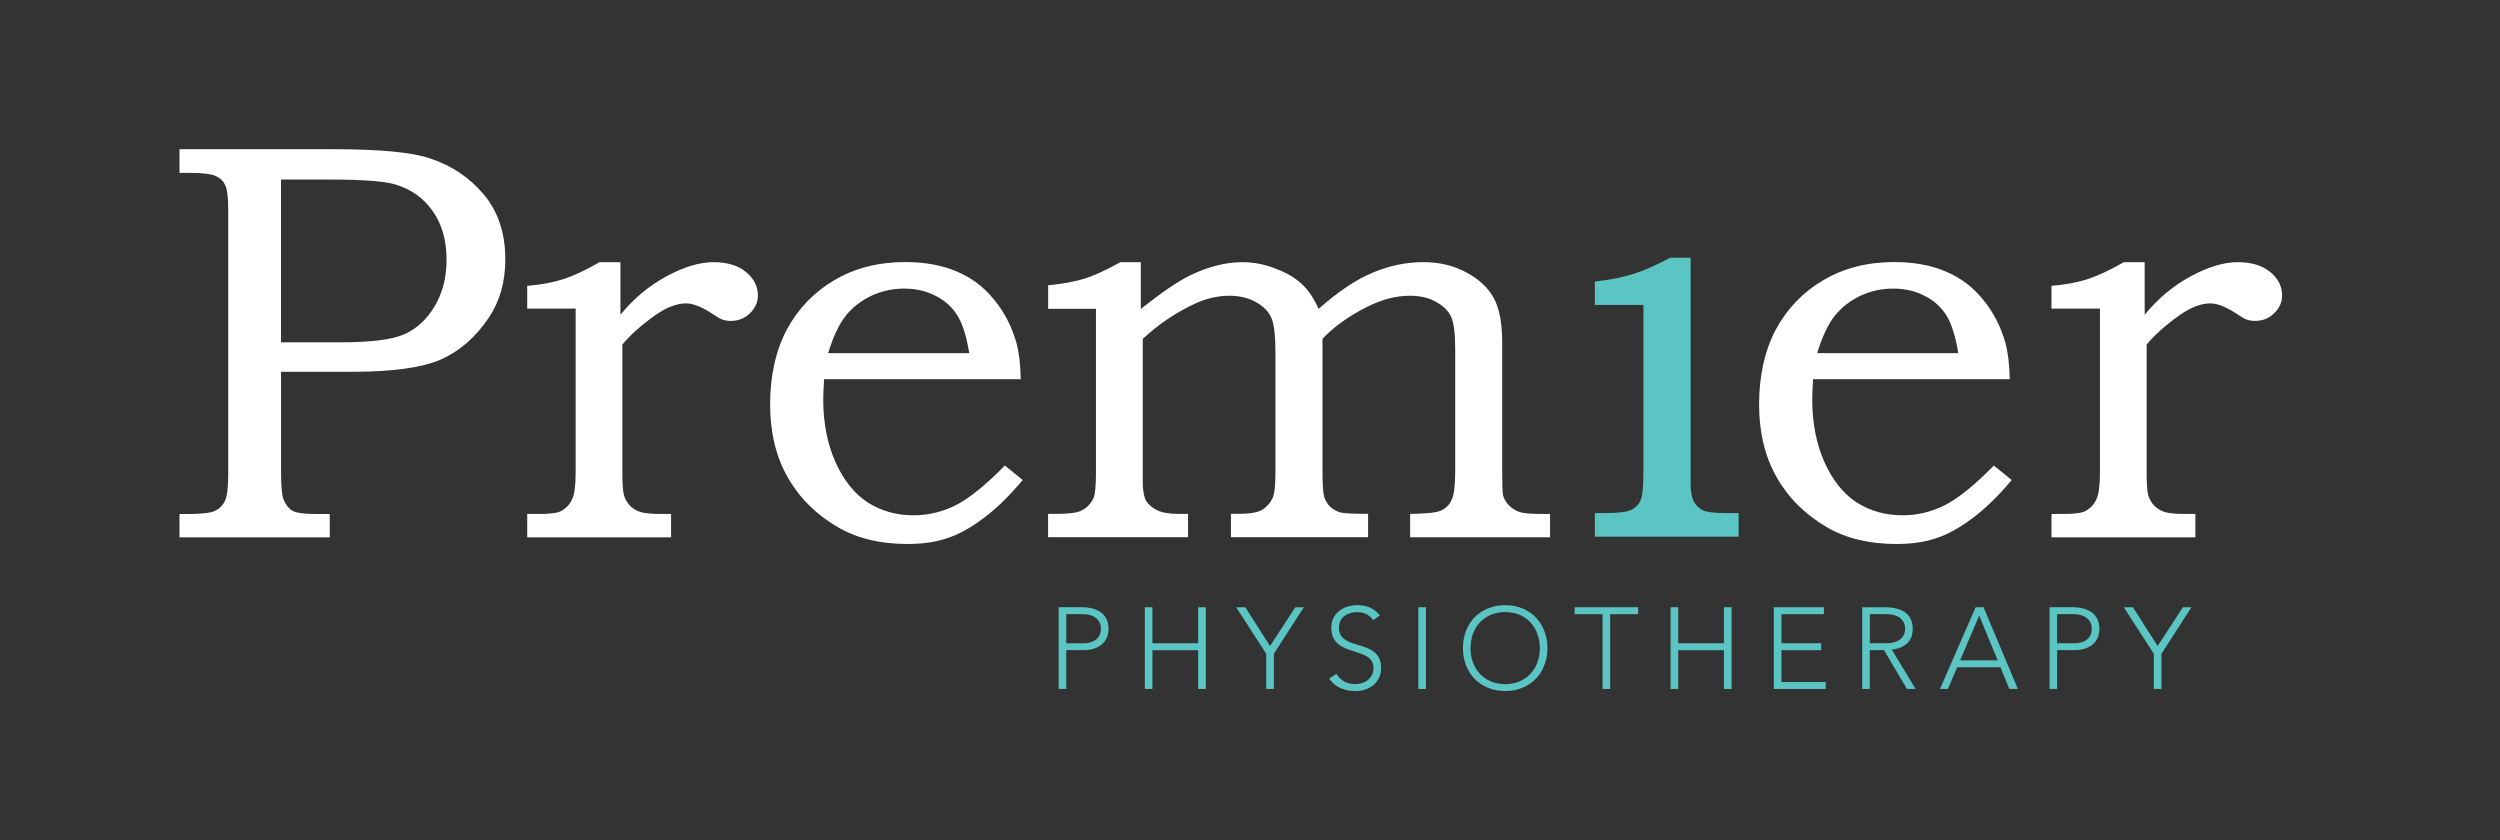
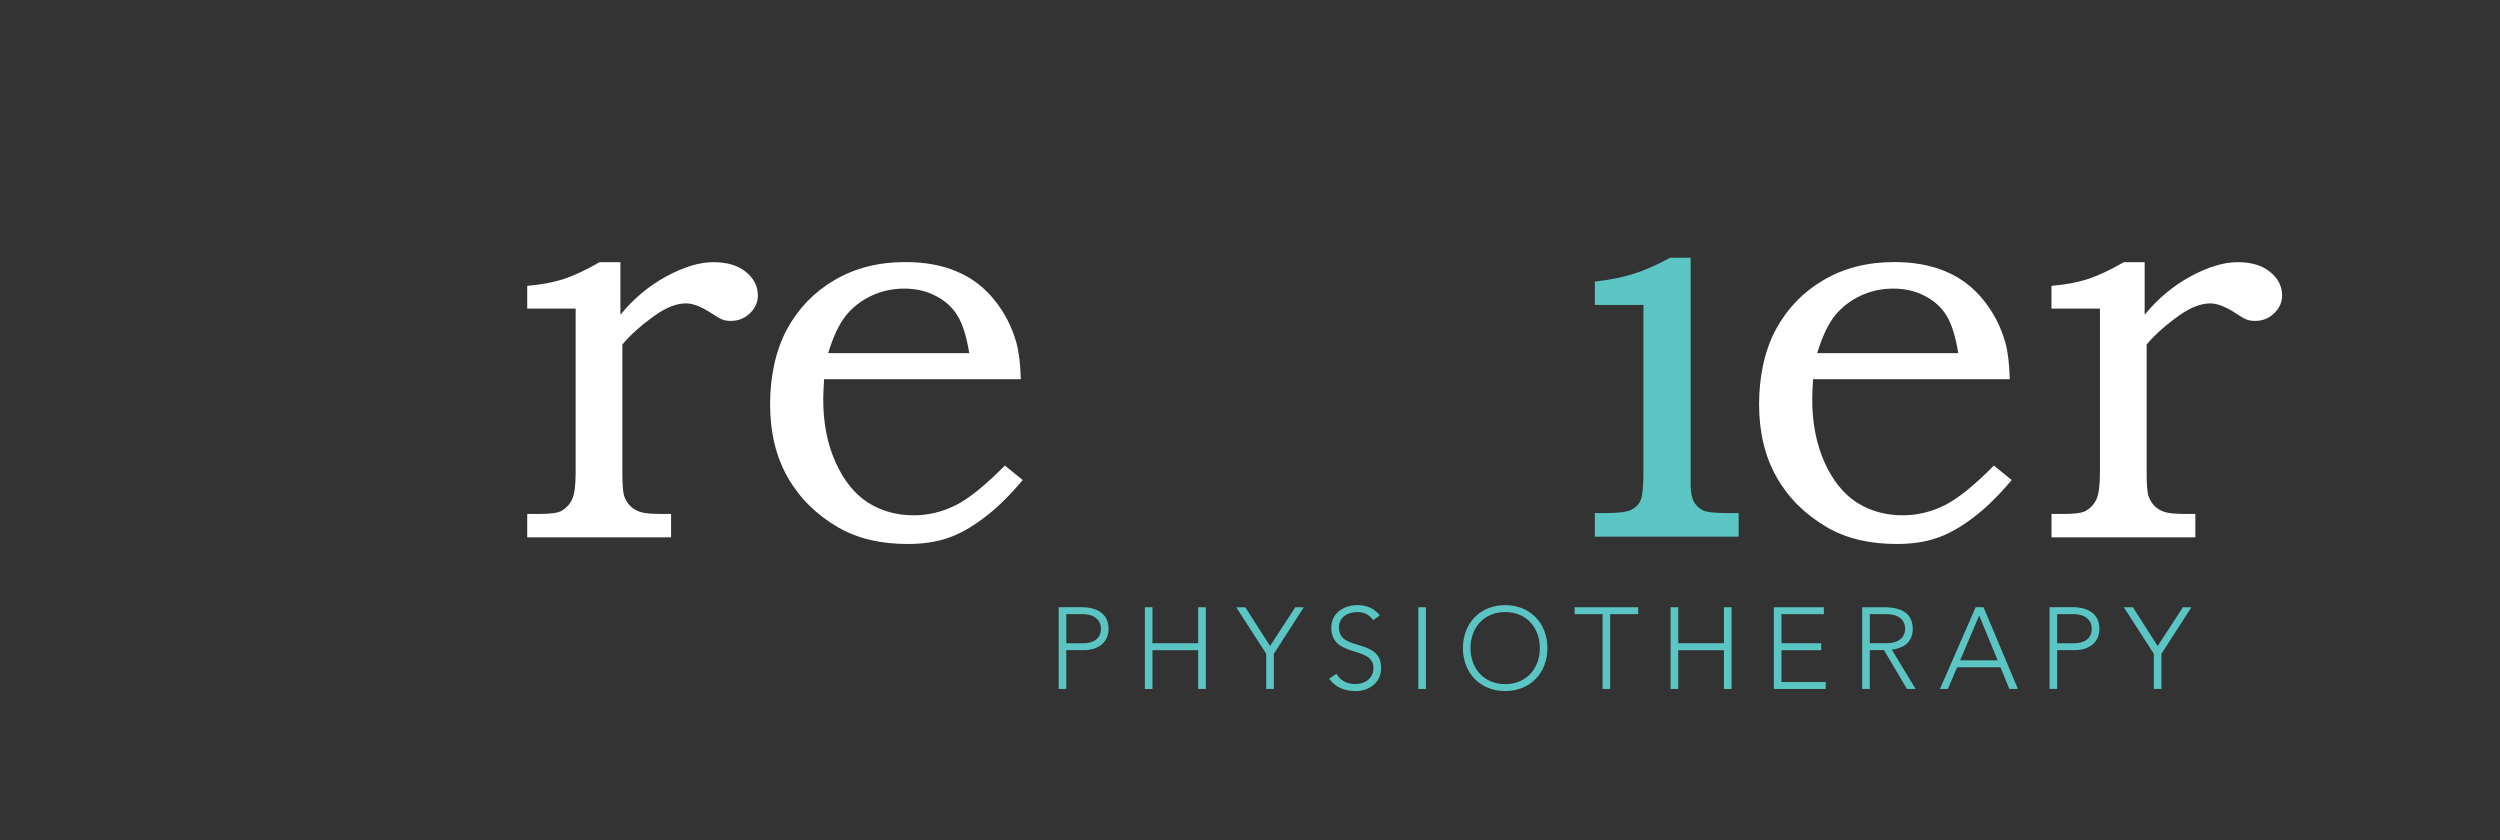
<svg xmlns="http://www.w3.org/2000/svg" id="Layer_1" data-name="Layer 1" viewBox="0 0 595.28 200.08">
  <rect x="0" y="0" width="595.28" height="200.08" fill="#333333" stroke="none" />
-   <path d="M42.73,35.53h36.51c11.09,0,18.73.71,22.92,2.12,5.25,1.68,9.58,4.55,12.99,8.61,3.45,4.06,5.17,9.23,5.17,15.5,0,5.35-1.3,9.96-3.91,13.85-3.14,4.68-6.96,8.02-11.46,10-4.46,1.94-11.51,2.92-21.14,2.92h-16.89v23.72c0,3.53.2,5.76.6,6.69.53,1.28,1.26,2.19,2.19,2.72.93.49,2.8.73,5.63.73h3.18v5.56h-35.78v-5.56h2.19c3.05,0,5.12-.24,6.23-.73,1.1-.53,1.9-1.33,2.39-2.38.53-1.1.79-3.16.79-6.16v-63.21c0-2.92-.24-4.86-.73-5.83-.44-1.01-1.22-1.74-2.32-2.19-1.06-.48-3.18-.73-6.36-.73h-2.19v-5.63h0ZM66.91,42.75v38.76h14.24c7.2,0,12.23-.64,15.11-1.92,2.92-1.28,5.32-3.49,7.22-6.63,1.9-3.18,2.85-6.89,2.85-11.13,0-4.64-1.11-8.5-3.31-11.59-2.21-3.13-5.21-5.25-9.01-6.36-2.65-.75-7.82-1.12-15.5-1.13h-11.59Z" style="fill: #fff; fill-rule: evenodd;" />
  <path d="M125.54,73.49v-5.43c3.22-.26,6.09-.79,8.61-1.59,2.52-.84,5.39-2.18,8.61-4.04h4.97v12.52c3.13-3.84,6.78-6.89,10.93-9.14,4.15-2.25,7.88-3.38,11.2-3.38s5.85.77,7.75,2.32c1.9,1.55,2.85,3.42,2.85,5.63,0,1.59-.64,3-1.92,4.24-1.24,1.19-2.74,1.79-4.51,1.79-.79,0-1.48-.11-2.05-.33-.58-.22-1.41-.71-2.52-1.46-2.43-1.59-4.46-2.38-6.1-2.38-2.21,0-4.64.93-7.29,2.78-3.36,2.39-5.99,4.73-7.88,7.02v30.54c0,2.65.13,4.46.4,5.43.31.93.79,1.75,1.46,2.45.66.66,1.48,1.15,2.45,1.46.97.31,2.67.46,5.1.46h2.19v5.56h-34.25v-5.56h2.85c2.69,0,4.46-.24,5.3-.73,1.15-.66,1.99-1.57,2.52-2.72.57-1.19.86-3.31.86-6.36v-39.09h-11.53Z" style="fill: #fff;" />
  <path d="M239.28,110.86l4.24,3.44c-3.23,3.84-6.36,6.89-9.41,9.14-3,2.25-5.85,3.82-8.55,4.7-2.7.93-5.85,1.39-9.47,1.39-6.49,0-12.01-1.33-16.56-3.98-5.21-3.05-9.21-7.02-11.99-11.93-2.78-4.9-4.17-10.69-4.17-17.36s1.35-12.94,4.04-17.89c2.69-4.95,6.45-8.83,11.26-11.66,4.86-2.87,10.47-4.3,16.83-4.31,4.73,0,8.83.75,12.32,2.25,3.49,1.46,6.45,3.69,8.88,6.69,2.43,2.96,4.19,6.36,5.3,10.2.62,2.25.97,5.17,1.06,8.75h-46.84c-.13,2.17-.2,3.78-.2,4.84,0,5.57.97,10.54,2.92,14.91,1.94,4.33,4.5,7.53,7.68,9.61,3.22,2.03,6.87,3.05,10.93,3.05,3.45,0,6.78-.79,10-2.39,3.22-1.63,7.13-4.79,11.73-9.47h0ZM230.79,84.09c-.66-4.06-1.61-7.07-2.85-9.01-1.19-1.94-2.91-3.49-5.17-4.64-2.21-1.15-4.7-1.72-7.49-1.72-2.78,0-5.39.58-7.82,1.72-2.43,1.15-4.46,2.74-6.1,4.77-1.59,2.03-2.98,4.99-4.17,8.88h33.59Z" style="fill: #fff; fill-rule: evenodd;" />
-   <path d="M249.58,73.56v-5.63c3.31-.31,6.2-.84,8.68-1.59,2.47-.79,5.3-2.1,8.48-3.91h4.9v11.13c5.04-3.98,8.96-6.65,11.79-8.02,4.33-2.07,8.46-3.11,12.39-3.11,2.69,0,5.32.51,7.88,1.52,2.6.97,4.68,2.19,6.23,3.64,1.59,1.46,2.94,3.44,4.04,5.96,4.64-4.11,8.92-6.98,12.85-8.61,3.98-1.68,7.99-2.52,12.06-2.52,3.89,0,7.31.82,10.27,2.45,3,1.59,5.17,3.6,6.49,6.03,1.37,2.43,2.05,5.99,2.05,10.67v30.74c0,3.22.07,5.1.2,5.63.22.84.68,1.64,1.39,2.38.75.75,1.59,1.28,2.52,1.59.93.31,2.65.46,5.17.46h2.12v5.56h-33.32v-5.56c3.8-.04,6.25-.31,7.35-.79,1.15-.53,1.99-1.37,2.52-2.52.57-1.15.86-3.4.86-6.76v-29.22c0-3.71-.33-6.27-.99-7.69-.66-1.41-1.86-2.58-3.58-3.51-1.68-.97-3.78-1.46-6.29-1.46-3.14,0-6.43.84-9.87,2.52-4.59,2.3-8.21,4.88-10.87,7.75v31.6c0,3.05.13,5.06.4,6.03.31.93.79,1.72,1.46,2.38.71.62,1.5,1.06,2.38,1.32.93.22,3.13.33,6.62.33v5.56h-32.66v-5.56h1.86c2.6,0,4.44-.31,5.5-.93,1.1-.62,1.96-1.57,2.58-2.85.44-1.01.66-3.11.66-6.29v-28.22c0-4.15-.33-6.95-.99-8.41-.62-1.46-1.84-2.69-3.64-3.71-1.81-1.01-3.93-1.52-6.36-1.52-2.87,0-5.76.71-8.68,2.12-4.33,2.08-8.3,4.79-11.93,8.15v34.05c0,2.03.27,3.53.79,4.51.57.93,1.46,1.68,2.65,2.25,1.19.58,2.83.86,4.9.86h2.45v5.56h-33.33v-5.56h1.79c3.05,0,5.06-.24,6.03-.73,1.41-.66,2.43-1.72,3.05-3.18.35-.8.53-2.85.53-6.16v-38.76h-11.4Z" style="fill: #fff;" />
  <path d="M474.77,110.86l4.24,3.44c-3.23,3.84-6.36,6.89-9.41,9.14-3,2.25-5.85,3.82-8.55,4.7-2.7.93-5.85,1.39-9.47,1.39-6.49,0-12.01-1.33-16.56-3.98-5.21-3.05-9.21-7.02-11.99-11.93-2.78-4.9-4.17-10.69-4.17-17.36s1.35-12.94,4.04-17.89c2.69-4.95,6.45-8.83,11.26-11.66,4.86-2.87,10.46-4.3,16.83-4.31,4.72,0,8.83.75,12.32,2.25,3.49,1.46,6.45,3.69,8.88,6.69,2.43,2.96,4.2,6.36,5.3,10.2.62,2.25.97,5.17,1.06,8.75h-46.84c-.13,2.17-.2,3.78-.2,4.84,0,5.57.97,10.54,2.91,14.91,1.94,4.33,4.5,7.53,7.69,9.61,3.22,2.03,6.87,3.05,10.93,3.05,3.45,0,6.78-.79,10.01-2.39,3.22-1.63,7.13-4.79,11.73-9.47h0ZM466.29,84.09c-.66-4.06-1.61-7.07-2.85-9.01-1.19-1.94-2.91-3.49-5.17-4.64-2.21-1.15-4.7-1.72-7.49-1.72-2.78,0-5.39.58-7.82,1.72-2.43,1.15-4.46,2.74-6.1,4.77-1.59,2.03-2.98,4.99-4.17,8.88h33.59Z" style="fill: #fff; fill-rule: evenodd;" />
  <path d="M488.48,73.49v-5.43c3.22-.26,6.09-.79,8.61-1.59,2.52-.84,5.39-2.18,8.61-4.04h4.97v12.52c3.13-3.84,6.78-6.89,10.93-9.14,4.15-2.25,7.88-3.38,11.2-3.38s5.85.77,7.75,2.32c1.9,1.55,2.85,3.42,2.85,5.63,0,1.59-.64,3-1.92,4.24-1.24,1.19-2.74,1.79-4.5,1.79-.8,0-1.48-.11-2.05-.33-.58-.22-1.41-.71-2.52-1.46-2.43-1.59-4.46-2.38-6.1-2.38-2.21,0-4.64.93-7.29,2.78-3.36,2.39-5.99,4.73-7.88,7.02v30.54c0,2.65.13,4.46.4,5.43.31.93.79,1.75,1.46,2.45.66.66,1.48,1.15,2.45,1.46.97.31,2.67.46,5.1.46h2.19v5.56h-34.25v-5.56h2.85c2.69,0,4.46-.24,5.3-.73,1.15-.66,1.99-1.57,2.52-2.72.57-1.19.86-3.31.86-6.36v-39.09h-11.53Z" style="fill: #fff;" />
  <path d="M379.75,72.6v-5.55c3.7-.44,6.8-1.07,9.3-1.87,2.54-.8,5.42-2.07,8.63-3.81h4.88v53.91c0,1.87.27,3.28.8,4.21.54.94,1.27,1.63,2.21,2.07.98.4,2.74.6,5.28.6h3.14v5.62h-34.24v-5.62h2.74c2.99,0,4.99-.27,6.02-.8,1.02-.54,1.74-1.29,2.14-2.27.45-.98.67-3.28.67-6.89v-39.59h-11.57Z" style="fill: #5ac5c3;" />
  <path d="M252.08,164.05h1.81v-9.24h4.21c3.05,0,5.86-1.57,5.86-5.09,0-4.07-3.52-5.14-6.27-5.14h-5.61v19.47h0ZM253.9,146.24h4.01c2.09,0,4.23.99,4.23,3.49s-2.06,3.44-4.12,3.44h-4.12v-6.93h0Z" style="fill: #5ac5c3; fill-rule: evenodd;" />
  <polygon points="272.6 164.05 274.41 164.05 274.41 154.82 285.3 154.82 285.3 164.05 287.12 164.05 287.12 144.59 285.3 144.59 285.3 153.16 274.41 153.16 274.41 144.59 272.6 144.59 272.6 164.05 272.6 164.05" style="fill: #5ac5c3;" />
  <polygon points="301.5 164.05 303.32 164.05 303.32 155.67 310.46 144.59 308.43 144.59 302.41 153.82 296.52 144.59 294.35 144.59 301.5 155.67 301.5 164.05 301.5 164.05" style="fill: #5ac5c3;" />
  <path d="M316.49,161.61c1.51,2.12,3.77,2.94,6.32,2.94,3.16,0,6.05-1.95,6.05-5.47,0-7.31-10.04-3.79-10.04-9.65,0-2.47,2.04-3.68,4.37-3.68,1.68,0,2.89.66,3.79,1.92l1.57-1.13c-1.32-1.73-3.19-2.45-5.31-2.45-3.27,0-6.24,1.87-6.24,5.33,0,7.4,10.04,4.21,10.04,9.65,0,2.34-1.93,3.82-4.37,3.82-1.92,0-3.49-.83-4.45-2.45l-1.73,1.15h0Z" style="fill: #5ac5c3;" />
  <polygon points="337.72 164.05 339.53 164.05 339.53 144.59 337.72 144.59 337.72 164.05 337.72 164.05" style="fill: #5ac5c3;" />
  <path d="M348.34,154.32c0,5.94,4.12,10.23,10.06,10.23s10.06-4.29,10.06-10.23-4.12-10.23-10.06-10.23-10.06,4.29-10.06,10.23h0ZM350.15,154.32c0-4.84,3.16-8.58,8.25-8.58s8.25,3.74,8.25,8.58-3.16,8.58-8.25,8.58-8.25-3.74-8.25-8.58h0Z" style="fill: #5ac5c3; fill-rule: evenodd;" />
  <polygon points="381.59 164.05 383.4 164.05 383.4 146.24 390.06 146.24 390.06 144.59 374.94 144.59 374.94 146.24 381.59 146.24 381.59 164.05 381.59 164.05" style="fill: #5ac5c3;" />
  <polygon points="397.79 164.05 399.61 164.05 399.61 154.82 410.49 154.82 410.49 164.05 412.31 164.05 412.31 144.59 410.49 144.59 410.49 153.16 399.61 153.16 399.61 144.59 397.79 144.59 397.79 164.05 397.79 164.05" style="fill: #5ac5c3;" />
  <polygon points="422.37 164.05 434.72 164.05 434.72 162.4 424.19 162.4 424.19 154.82 433.65 154.82 433.65 153.16 424.19 153.16 424.19 146.24 434.28 146.24 434.28 144.59 422.37 144.59 422.37 164.05 422.37 164.05" style="fill: #5ac5c3;" />
  <path d="M445.23,146.24h3.85c3.82,0,4.56,2.12,4.56,3.46s-.74,3.46-4.56,3.46h-3.85v-6.93h0ZM443.41,164.05h1.81v-9.24h3.38l5.47,9.24h2.06l-5.66-9.35c2.14-.28,4.98-1.29,4.98-5,0-5.11-5.39-5.11-6.93-5.11h-5.11v19.47h0Z" style="fill: #5ac5c3; fill-rule: evenodd;" />
  <path d="M461.92,164.05h1.9l2.2-5.17h10.31l2.12,5.17h2.04l-8.19-19.47h-1.87l-8.5,19.47h0ZM475.67,157.24h-8.94l4.54-10.67,4.4,10.67h0Z" style="fill: #5ac5c3; fill-rule: evenodd;" />
-   <path d="M488.02,164.05h1.81v-9.24h4.21c3.05,0,5.86-1.57,5.86-5.09,0-4.07-3.52-5.14-6.27-5.14h-5.61v19.47h0ZM489.83,146.24h4.01c2.09,0,4.23.99,4.23,3.49s-2.06,3.44-4.12,3.44h-4.12v-6.93h0Z" style="fill: #5ac5c3; fill-rule: evenodd;" />
+   <path d="M488.02,164.05h1.81v-9.24h4.21c3.05,0,5.86-1.57,5.86-5.09,0-4.07-3.52-5.14-6.27-5.14h-5.61v19.47ZM489.83,146.24h4.01c2.09,0,4.23.99,4.23,3.49s-2.06,3.44-4.12,3.44h-4.12v-6.93h0Z" style="fill: #5ac5c3; fill-rule: evenodd;" />
  <polygon points="512.85 164.05 514.67 164.05 514.67 155.67 521.81 144.59 519.78 144.59 513.76 153.82 507.87 144.59 505.7 144.59 512.85 155.67 512.85 164.05 512.85 164.05" style="fill: #5ac5c3;" />
</svg>